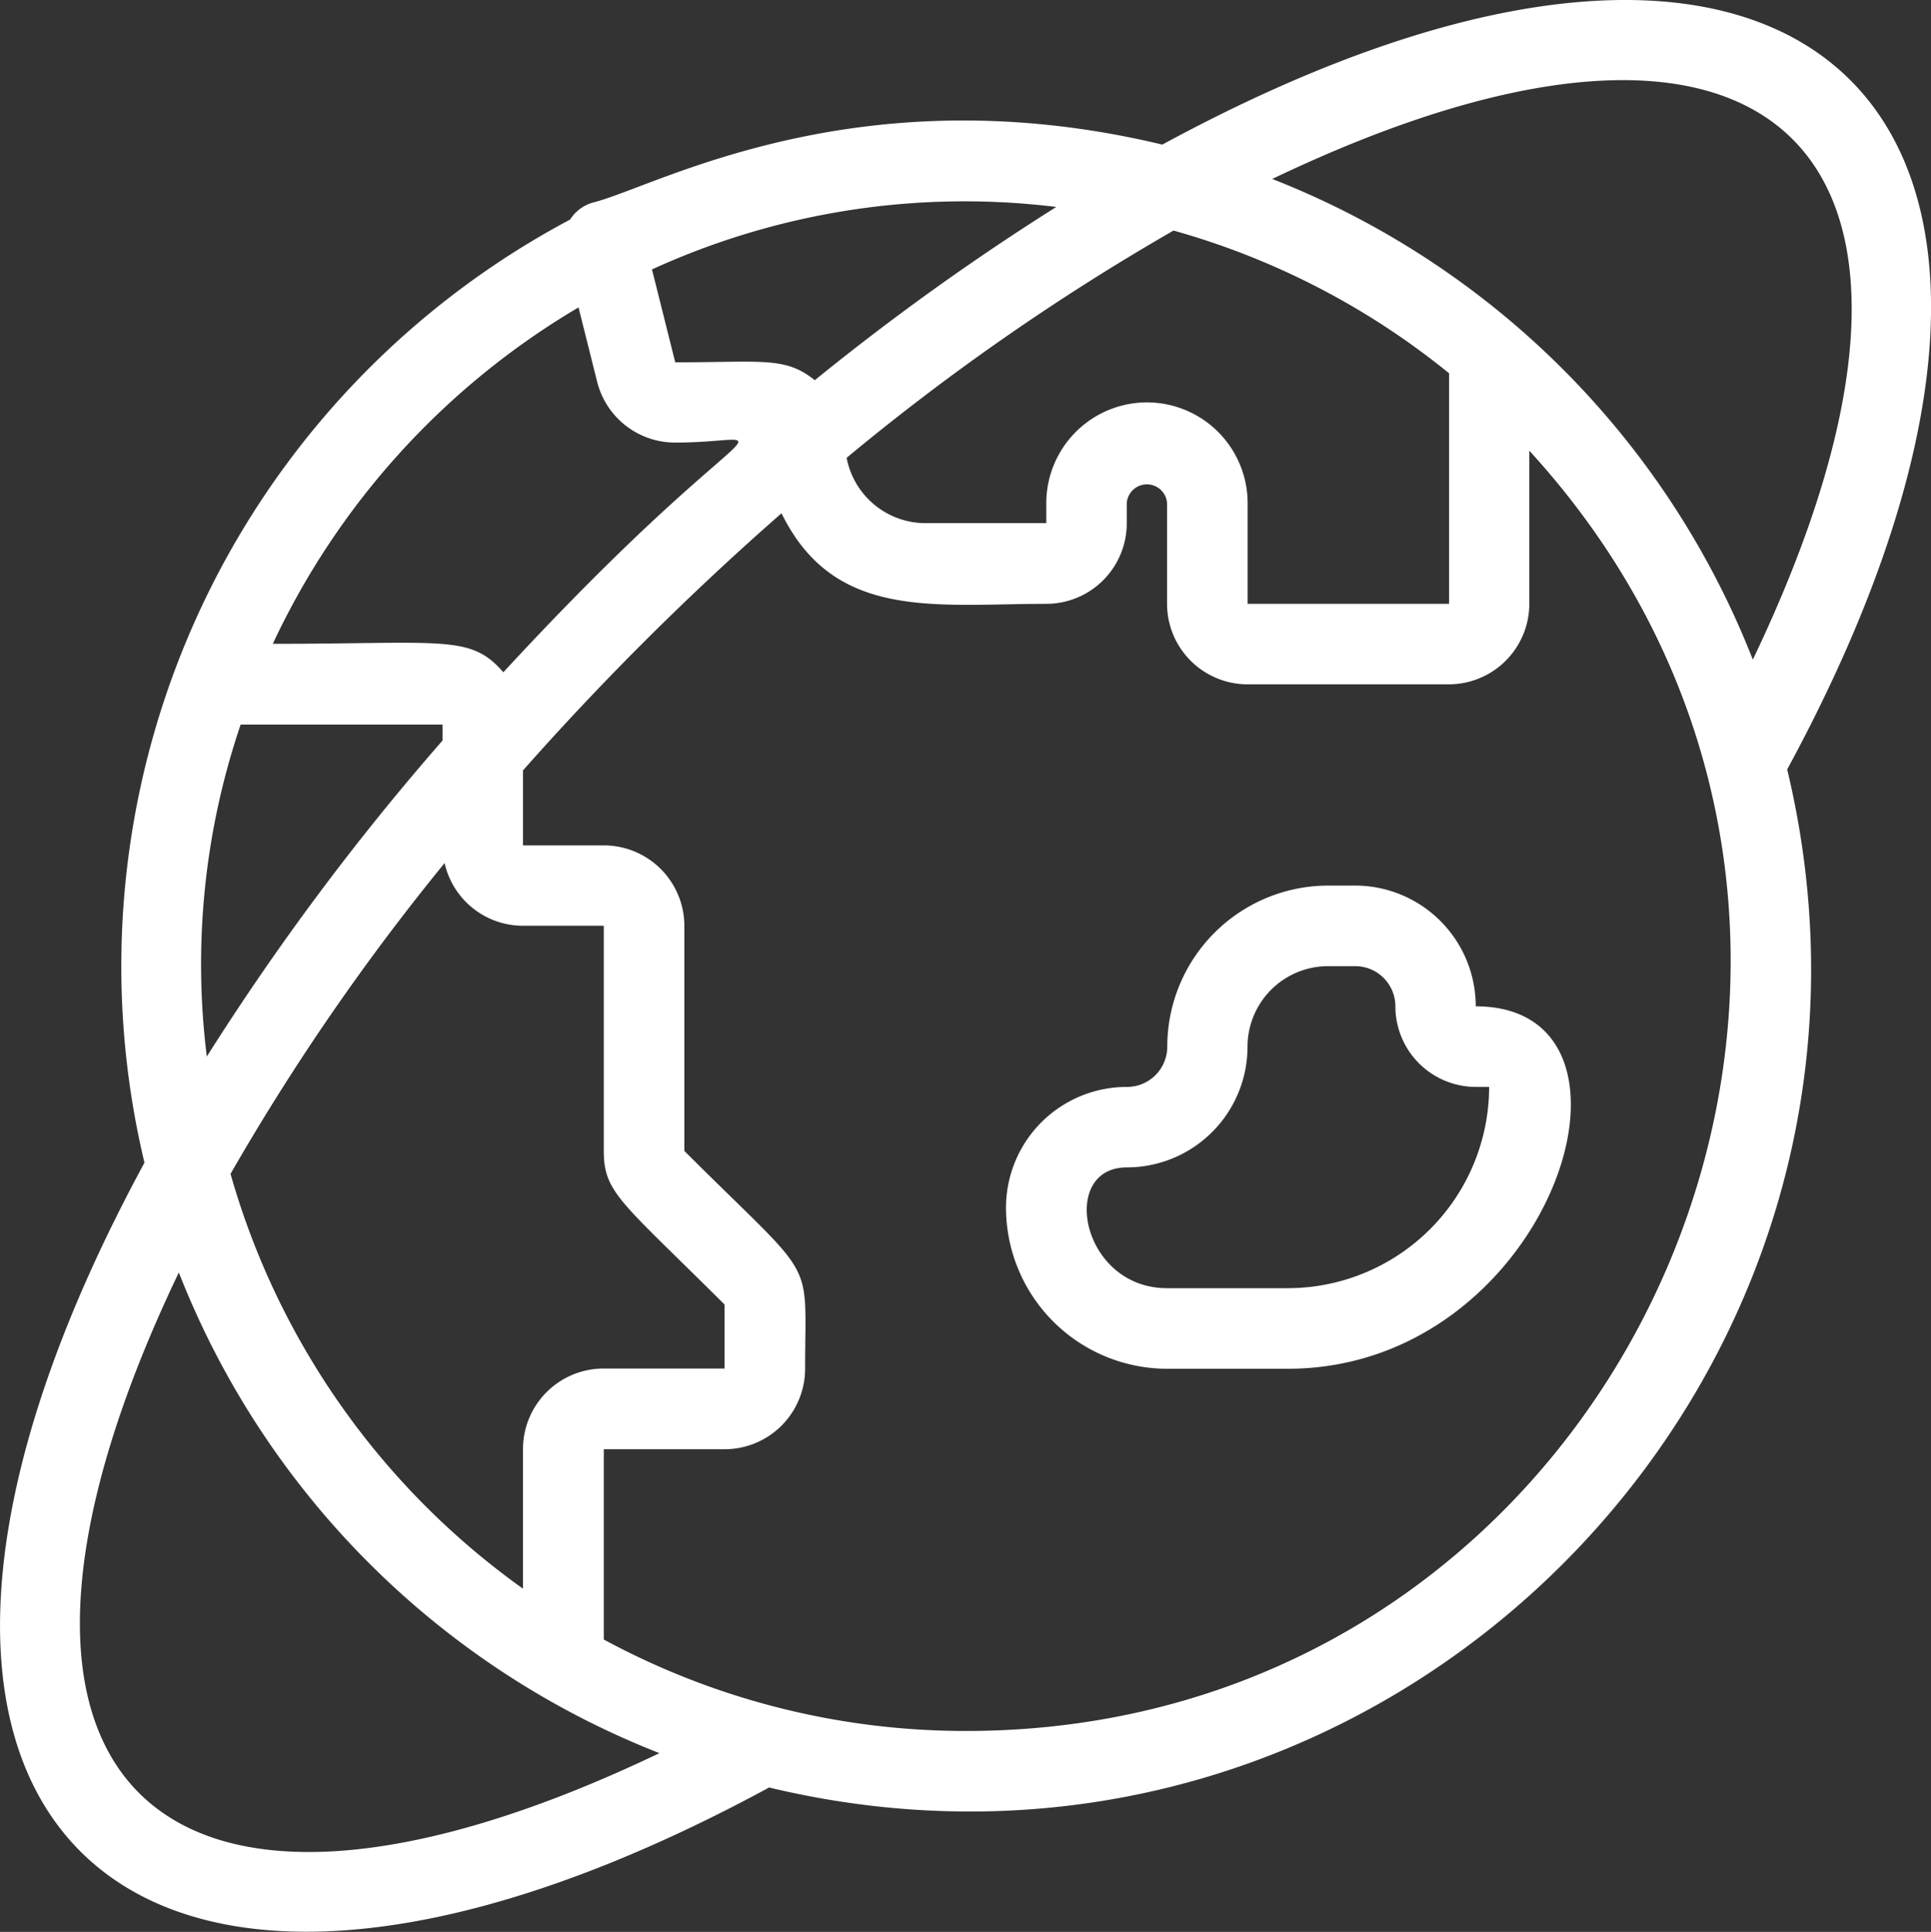
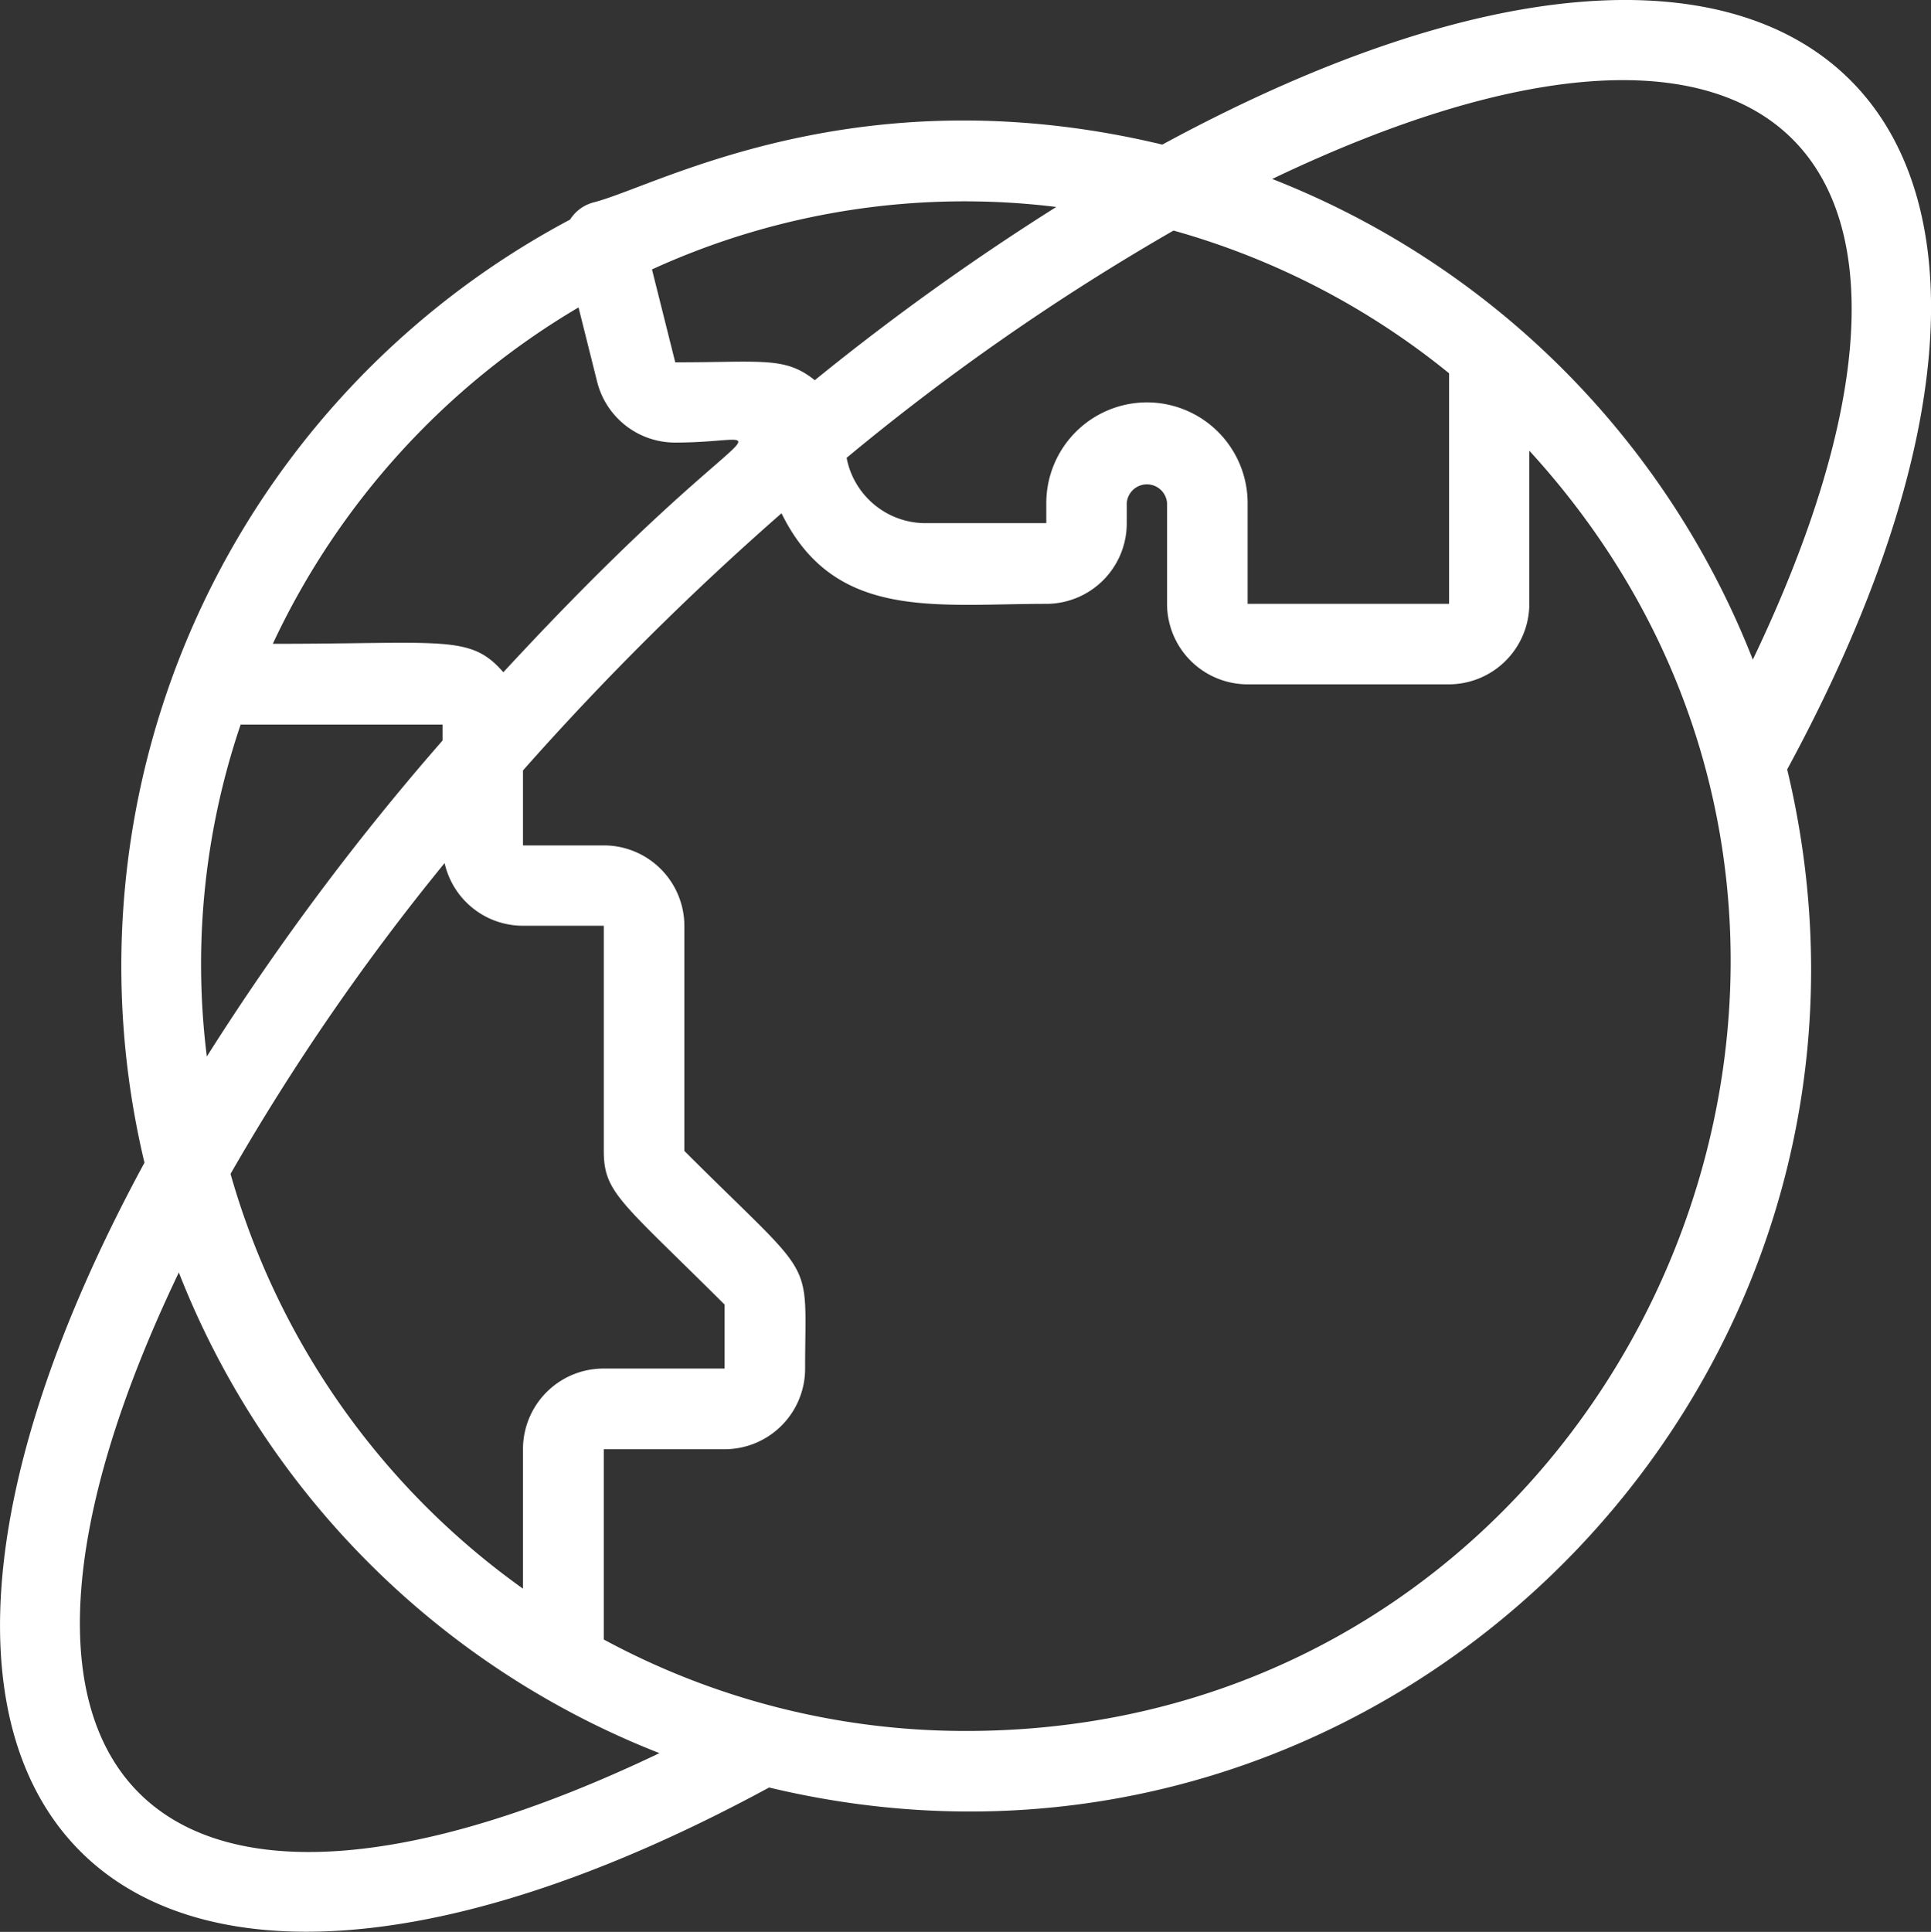
<svg xmlns="http://www.w3.org/2000/svg" viewBox="0 0 175.9 175.96">
  <rect x="0" y="0" width="175.9" height="175.96" fill="#333333" stroke="none" />
  <defs>
    <style>
      .cls-1 {
        fill: #fff;
      }
    </style>
  </defs>
  <title>defRisorsa 6world2</title>
  <g id="Livello_2" data-name="Livello 2">
    <g id="Iconist_-_medical_health" data-name="Iconist - medical &amp; health">
      <g>
-         <path class="cls-1" d="M134.43,91.66a11,11,0,0,0-11-11H121a14.68,14.68,0,0,0-14.67,14.66A3.67,3.67,0,0,1,102.64,99a11,11,0,0,0-11,11,14.69,14.69,0,0,0,14.67,14.67h11C141.34,124.66,151.88,91.66,134.43,91.66Zm-17.12,25.67h-11c-7.83,0-9.88-11-3.67-11a11,11,0,0,0,11-11A7.34,7.34,0,0,1,121,88h2.45a3.66,3.66,0,0,1,3.66,3.67A7.34,7.34,0,0,0,134.43,99h1.22A18.36,18.36,0,0,1,117.31,117.33Z" />
        <path class="cls-1" d="M105.88,13.17C78.07,6.51,59.79,17,54.08,18.43A3.63,3.63,0,0,0,51.93,20,77,77,0,0,0,13.16,105.9c-32.18,59.34-2.32,89,56.9,56.91,56,13.41,106.09-37,92.74-92.73C194.67,11.31,165.61-19.22,105.88,13.17Zm53.79,46.91A77.3,77.3,0,0,0,115.89,16.3C161.89-5.7,181.69,14.05,159.67,60.08ZM104.48,36.65a9.18,9.18,0,0,0-9.17,9.17v1.83h-11a7.33,7.33,0,0,1-7.19-5.95A212,212,0,0,1,106.9,21,69.48,69.48,0,0,1,132,34V55H113.65V45.82A9.18,9.18,0,0,0,104.48,36.65Zm-8.26-17.8a225.44,225.44,0,0,0-22,15.78C71.52,32.46,69.5,33,61.51,33l-2.12-8.46A68.46,68.46,0,0,1,96.22,18.85ZM52.7,28l1.69,6.75a7.32,7.32,0,0,0,7.11,5.56c10.43,0,7.51-4.15-15.65,20.92-3-3.45-5.3-2.59-21-2.59A70,70,0,0,1,52.7,28ZM47.64,84.32H55v20.5c0,3.84,1.57,4.6,11,14v5.83H55A7.34,7.34,0,0,0,47.64,132v12.7A69.8,69.8,0,0,1,21,106.92,210,210,0,0,1,40.5,78.61,7.32,7.32,0,0,0,47.64,84.32ZM18.84,96.23A67.85,67.85,0,0,1,21.92,66H40.31v1.45A232.25,232.25,0,0,0,18.84,96.23ZM16.29,115.9a77.3,77.3,0,0,0,43.78,43.78C14.05,181.69-5.74,161.93,16.29,115.9ZM88,157.66a69.25,69.25,0,0,1-33-8.33V132H66a7.34,7.34,0,0,0,7.34-7.33c0-10.54,1.23-7.62-11-19.84V84.32A7.34,7.34,0,0,0,55,77H47.64V70.17A261.82,261.82,0,0,1,71.19,46.75C76,56.55,85.12,55,95.31,55a7.34,7.34,0,0,0,7.33-7.34V45.82a1.84,1.84,0,0,1,3.67,0V55a7.34,7.34,0,0,0,7.34,7.33H132A7.34,7.34,0,0,0,139.31,55V41.05C180.12,85.64,148.36,157.66,88,157.66Z" />
      </g>
    </g>
  </g>
</svg>